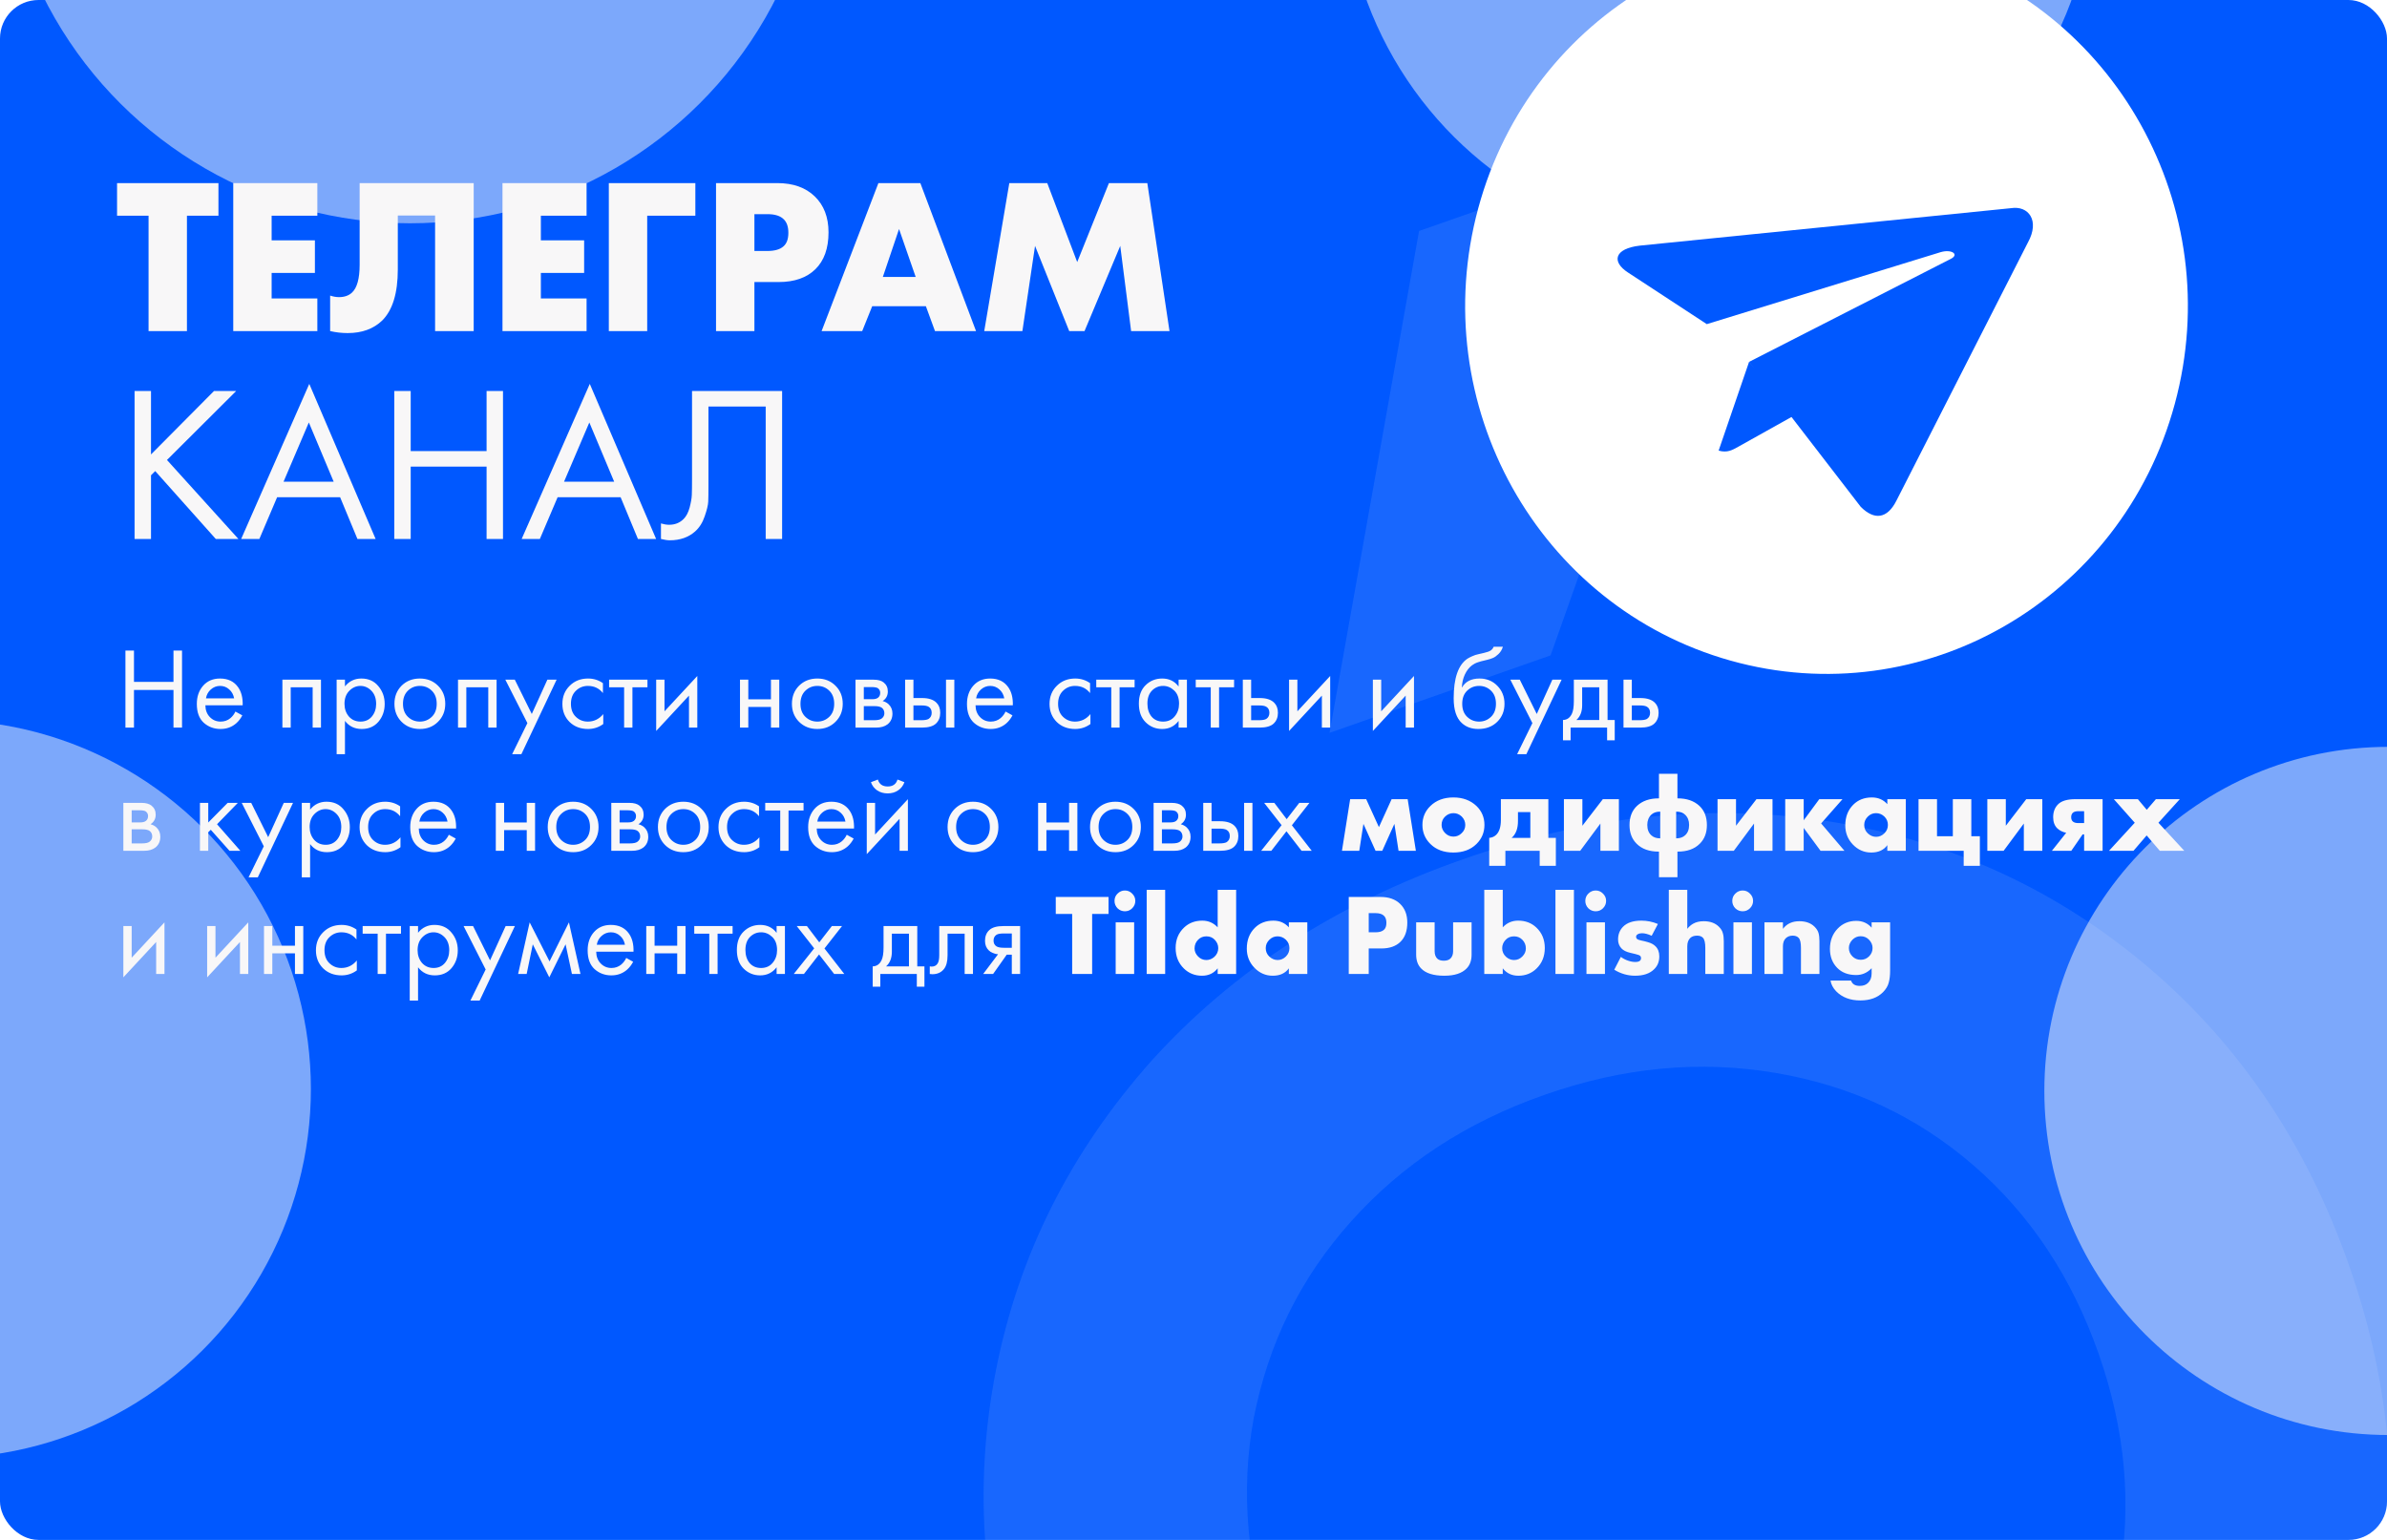
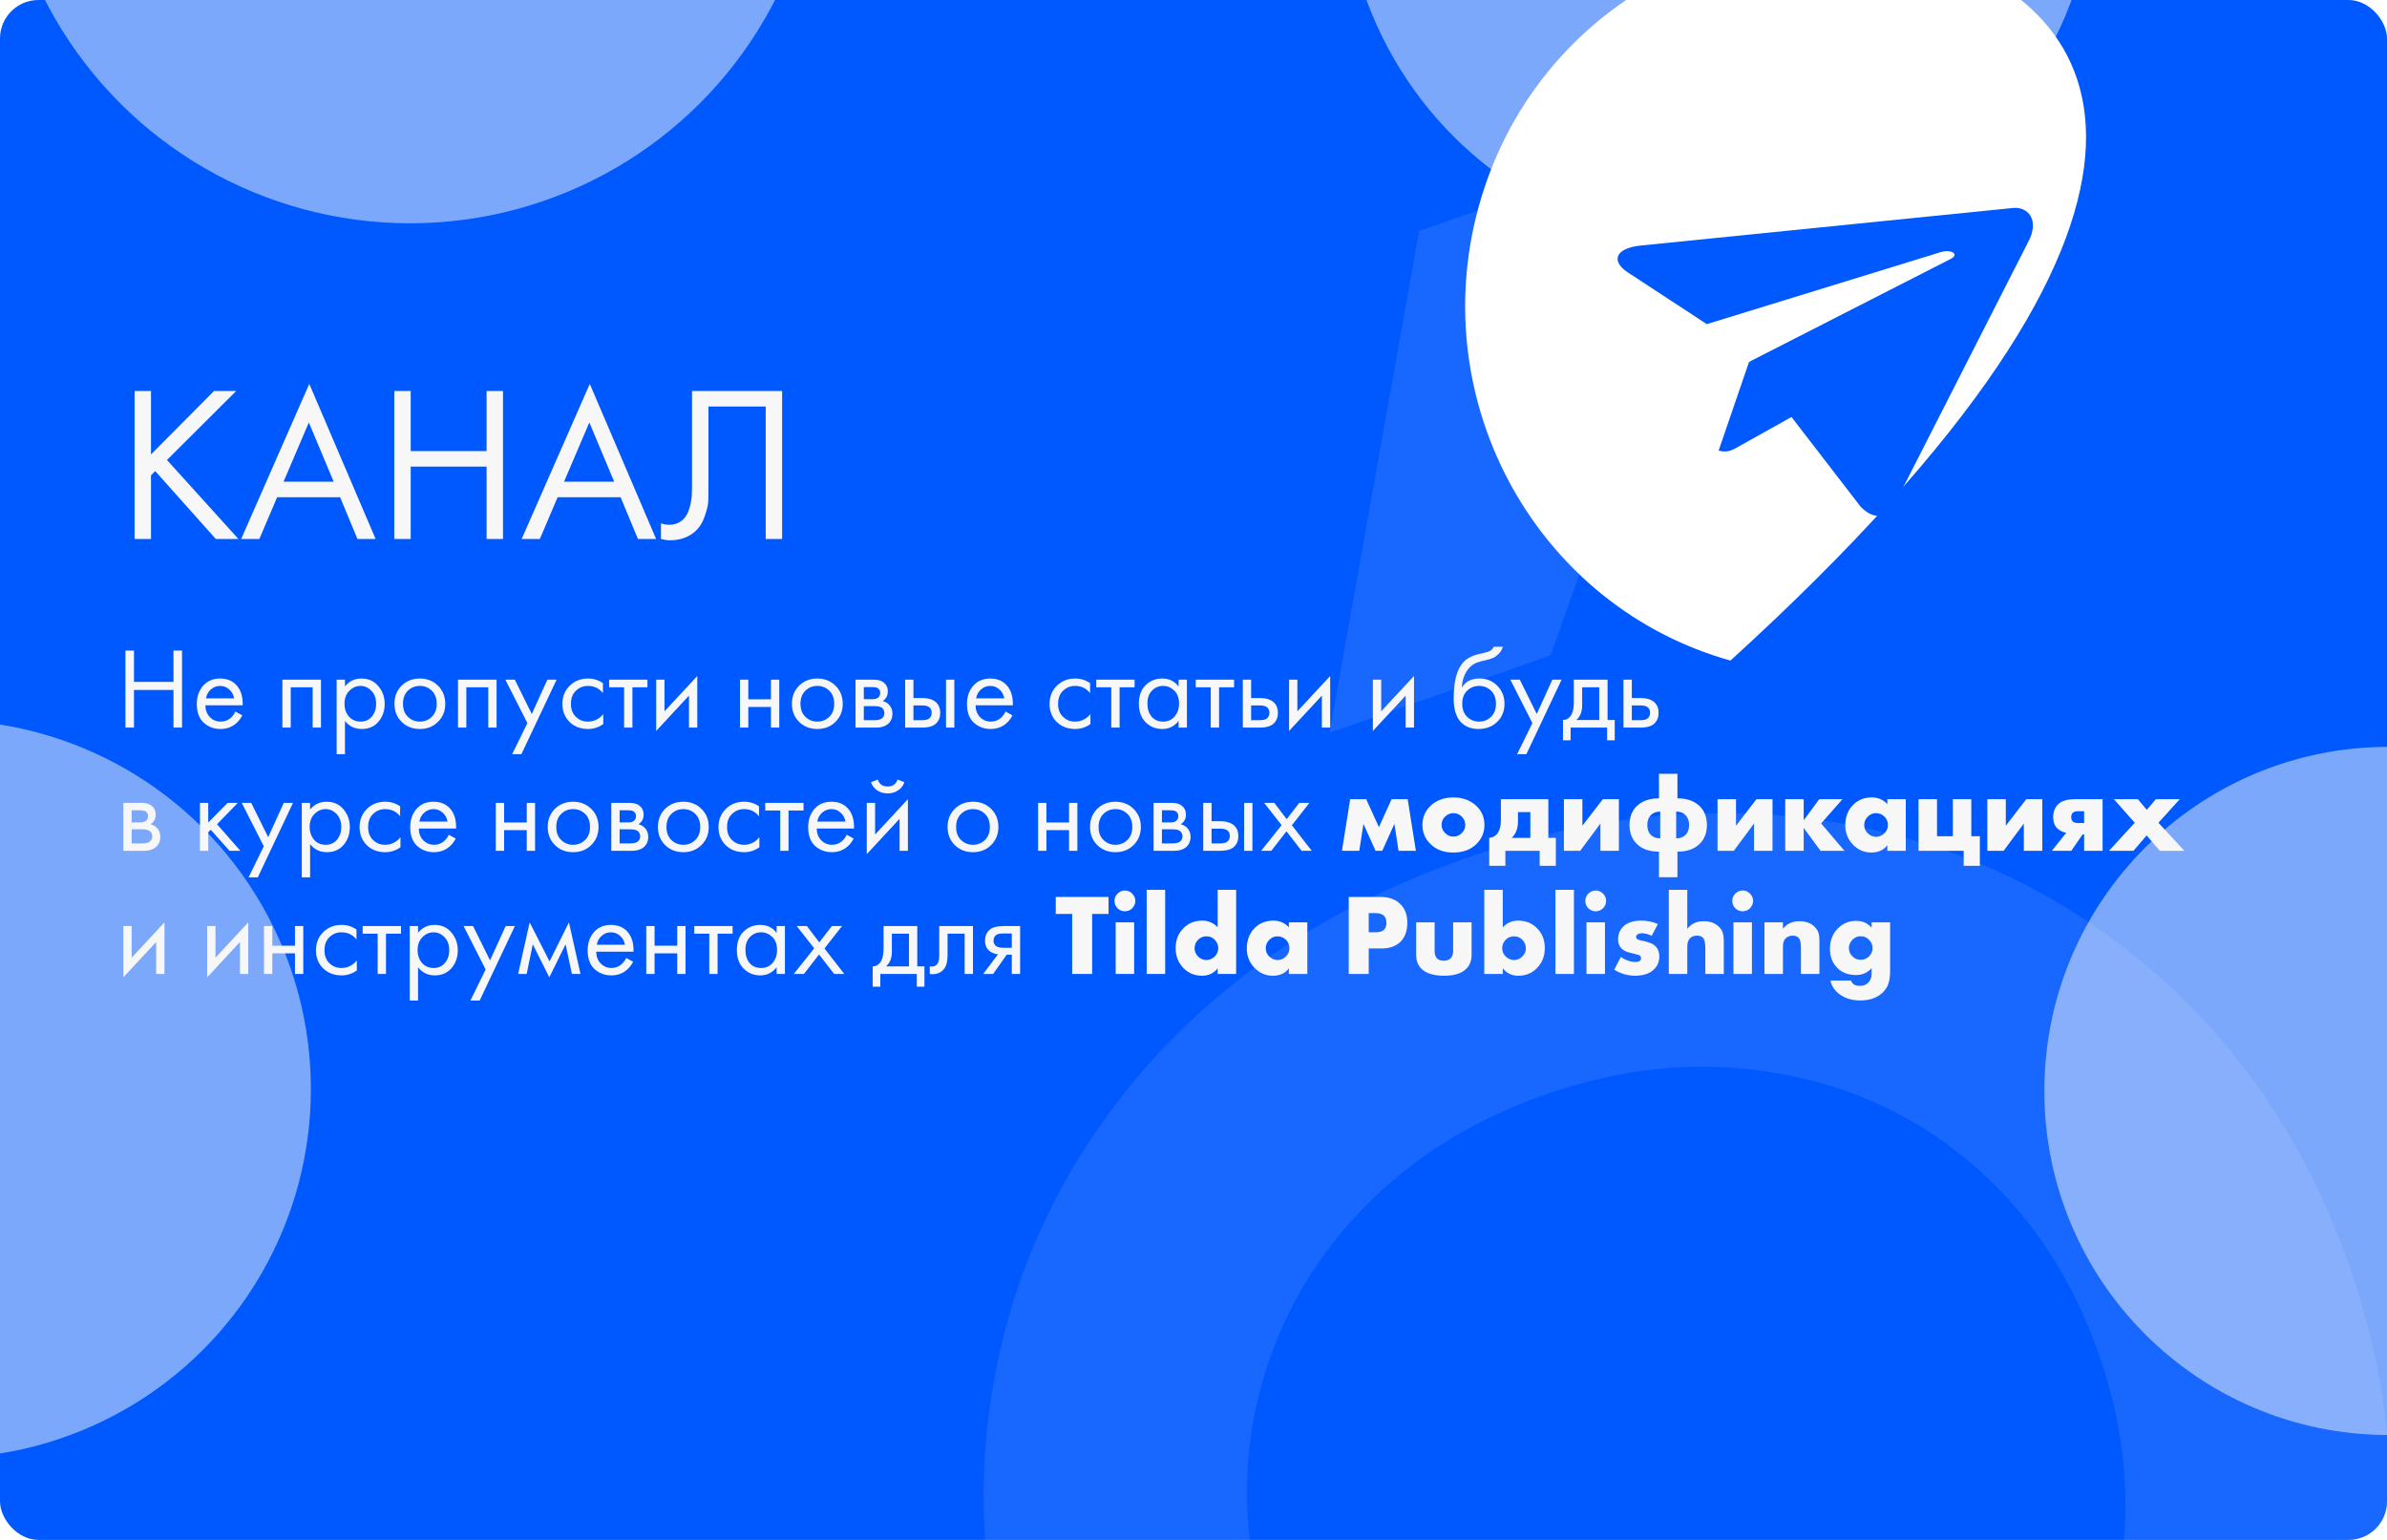
<svg xmlns="http://www.w3.org/2000/svg" width="620" height="400" viewBox="0 0 620 400" fill="none">
  <g clip-path="url(#clip0_3812_4490)">
    <rect width="620" height="400" rx="10" fill="#0058FF" />
    <g opacity="0.1">
      <path d="M400.348 564.192C369.222 559.141 341.789 546.415 318.149 526.298C294.509 506.181 277.164 480.349 266.212 449.086C255.161 417.539 252.694 386.814 258.613 356.342C264.531 325.871 278.125 299.092 299.195 275.437C320.365 252.067 347.15 234.707 380.119 223.158C412.804 211.708 444.851 208.459 475.977 213.509C507.103 218.56 534.535 231.286 558.175 251.403C581.815 271.52 599.161 297.352 610.113 328.615C621.164 360.162 623.631 390.887 617.712 421.359C611.794 451.83 598.2 478.609 577.13 502.264C555.96 525.634 529.175 542.994 496.206 554.543C463.237 566.093 431.474 569.242 400.348 564.192ZM525.074 461.15C538.373 446.28 546.498 429.394 550.301 410.193C553.821 391.092 552.096 371.594 545.127 351.699C538.158 331.805 527.338 315.492 512.668 302.763C497.997 290.033 480.827 282.009 461.157 278.689C441.486 275.369 421.704 277.193 401.24 284.362C380.777 291.53 364.18 302.45 350.881 317.319C337.583 332.188 329.458 349.074 325.654 368.275C322.135 387.377 323.859 406.875 330.829 426.769C337.798 446.664 348.618 462.976 363.288 475.706C377.958 488.435 395.128 496.46 414.799 499.78C434.469 503.1 454.252 501.275 474.715 494.107C495.179 486.938 511.776 476.019 525.074 461.15Z" fill="#F8F7F8" />
      <path d="M368.593 59.998L345.334 190.355L402.746 170.243L452.153 30.726L368.593 59.998Z" fill="#F8F7F8" />
    </g>
    <g opacity="0.5" filter="url(#filter0_f_3812_4490)">
      <ellipse cx="106.5" cy="-48.5" rx="106.5" ry="106.5" transform="rotate(90 106.5 -48.5)" fill="#F8F7F8" />
    </g>
    <g opacity="0.5" filter="url(#filter1_f_3812_4490)">
      <circle cx="-15.125" cy="282.875" r="95.875" transform="rotate(90 -15.125 282.875)" fill="#F8F7F8" />
    </g>
    <g opacity="0.5" filter="url(#filter2_f_3812_4490)">
      <ellipse cx="446.5" cy="-33.5" rx="97.5" ry="97.5" transform="rotate(90 446.5 -33.5)" fill="#F8F7F8" />
    </g>
    <g opacity="0.5" filter="url(#filter3_f_3812_4490)">
      <circle cx="620.375" cy="283.375" r="89.375" transform="rotate(90 620.375 283.375)" fill="#F8F7F8" />
    </g>
    <g filter="url(#filter4_dd_3812_4490)">
-       <path fill-rule="evenodd" clip-rule="evenodd" d="M449.46 155.59C499.42 169.624 551.096 139.77 564.881 88.91C578.666 38.05 549.34 -14.557 499.381 -28.59C449.421 -42.624 397.745 -12.77 383.96 38.09C370.175 88.95 399.5 141.557 449.46 155.59Z" fill="white" />
+       <path fill-rule="evenodd" clip-rule="evenodd" d="M449.46 155.59C578.666 38.05 549.34 -14.557 499.381 -28.59C449.421 -42.624 397.745 -12.77 383.96 38.09C370.175 88.95 399.5 141.557 449.46 155.59Z" fill="white" />
      <path fill-rule="evenodd" clip-rule="evenodd" d="M446.398 101.048C448.66 101.684 449.944 100.911 451.545 100.017L466.843 91.465L454.301 78.003" fill="#0058FF" />
      <path fill-rule="evenodd" clip-rule="evenodd" d="M454.294 78.006L483.318 115.665C486.845 119.17 490.175 118.804 492.583 114.036L526.717 47.016C529.917 41.242 526.838 37.351 522.359 38.072L425.953 47.801C419.347 48.559 418.466 51.947 422.887 54.808L443.322 68.194L504.102 49.487C506.955 48.665 508.978 50.106 506.686 51.252" fill="#0058FF" />
    </g>
-     <path d="M56.741 56.032H48.557V86H38.587V56.032H30.403V47.56H56.741V56.032ZM82.428 47.56V56.032H70.555V62.429H81.794V70.9H70.555V77.528H82.428V86H60.585V47.56H82.428ZM93.415 47.56H123.038V86H113.01V55.974H103.328V69.978C103.328 76.126 101.983 80.544 99.293 83.234C97.026 85.424 94.03 86.519 90.303 86.519C88.766 86.519 87.248 86.346 85.75 86V76.779C86.557 77.048 87.325 77.182 88.055 77.182C89.438 77.182 90.553 76.798 91.398 76.03C92.743 74.8 93.415 72.38 93.415 68.768V47.56ZM152.358 47.56V56.032H140.485V62.429H151.724V70.9H140.485V77.528H152.358V86H130.515V47.56H152.358ZM180.612 47.56V56.032H168.106V86H158.136V47.56H180.612ZM202.233 73.263H195.951V86H185.981V47.56H201.887C205.998 47.56 209.245 48.712 211.627 51.018C214.009 53.323 215.2 56.435 215.2 60.354C215.2 64.503 214.067 67.692 211.8 69.921C209.533 72.149 206.344 73.263 202.233 73.263ZM195.951 55.628V65.195H199.294C201.215 65.195 202.617 64.792 203.501 63.985C204.346 63.255 204.769 62.083 204.769 60.469C204.769 58.932 204.385 57.78 203.616 57.011C202.733 56.089 201.311 55.628 199.352 55.628H195.951ZM242.853 86L240.491 79.545H226.544L223.95 86H213.404L228.157 47.56H239.05L253.515 86H242.853ZM229.31 71.938H237.84L233.517 59.489L229.31 71.938ZM265.558 86H255.645L262.158 47.56H272.013L279.793 68.077L288.034 47.56H298.005L303.768 86H293.797L290.974 63.87L281.695 86H277.718L268.843 63.87L265.558 86Z" fill="#F8F7F8" />
    <path d="M39.221 101.56V118.042L55.588 101.56H61.352L43.37 119.483L61.928 140H56.049L40.316 122.365L39.221 123.46V140H34.956V101.56H39.221ZM92.839 140L88.344 129.165H71.977L67.366 140H62.64L80.333 99.716L97.565 140H92.839ZM73.648 125.131H86.672L80.218 109.743L73.648 125.131ZM106.675 101.56V117.178H126.385V101.56H130.649V140H126.385V121.212H106.675V140H102.41V101.56H106.675ZM165.696 140L161.2 129.165H144.833L140.223 140H135.497L153.19 99.716L170.421 140H165.696ZM146.504 125.131H159.529L153.074 109.743L146.504 125.131ZM179.748 101.56H203.147V140H198.882V105.594H184.013V126.226C184.013 128.032 183.994 129.396 183.955 130.318C183.917 131.202 183.61 132.469 183.033 134.122C182.495 135.735 181.669 137.042 180.555 138.041C178.826 139.577 176.636 140.346 173.985 140.346C173.37 140.346 172.602 140.231 171.68 140V135.966C172.448 136.196 173.159 136.312 173.812 136.312C175.311 136.312 176.559 135.812 177.558 134.813C178.25 134.122 178.769 133.142 179.114 131.874C179.46 130.568 179.652 129.473 179.691 128.589C179.729 127.705 179.748 126.341 179.748 124.497V101.56Z" fill="#F8F7F8" />
    <path d="M34.8 168.99V177.12H45.06V168.99H47.28V189H45.06V179.22H34.8V189H32.58V168.99H34.8ZM61.143 184.83L62.943 185.82C62.523 186.62 62.013 187.29 61.413 187.83C60.273 188.85 58.893 189.36 57.273 189.36C55.593 189.36 54.143 188.82 52.923 187.74C51.723 186.64 51.123 185.01 51.123 182.85C51.123 180.95 51.663 179.38 52.743 178.14C53.843 176.88 55.313 176.25 57.153 176.25C59.233 176.25 60.803 177.01 61.863 178.53C62.703 179.73 63.093 181.29 63.033 183.21H53.343C53.363 184.47 53.753 185.49 54.513 186.27C55.273 187.05 56.203 187.44 57.303 187.44C58.283 187.44 59.133 187.14 59.853 186.54C60.413 186.06 60.843 185.49 61.143 184.83ZM53.493 181.41H60.813C60.633 180.43 60.203 179.65 59.523 179.07C58.863 178.47 58.073 178.17 57.153 178.17C56.253 178.17 55.453 178.48 54.753 179.1C54.073 179.7 53.653 180.47 53.493 181.41ZM73.349 176.55H83.369V189H81.209V178.53H75.509V189H73.349V176.55ZM89.6 187.26V195.9H87.44V176.55H89.6V178.29C90.7 176.93 92.12 176.25 93.86 176.25C95.72 176.25 97.19 176.91 98.27 178.23C99.37 179.53 99.92 181.07 99.92 182.85C99.92 184.65 99.38 186.19 98.3 187.47C97.22 188.73 95.77 189.36 93.95 189.36C92.13 189.36 90.68 188.66 89.6 187.26ZM93.65 187.44C94.87 187.44 95.85 187 96.59 186.12C97.33 185.22 97.7 184.13 97.7 182.85C97.7 181.41 97.29 180.27 96.47 179.43C95.65 178.59 94.7 178.17 93.62 178.17C92.54 178.17 91.58 178.59 90.74 179.43C89.9 180.27 89.48 181.4 89.48 182.82C89.48 184.12 89.86 185.22 90.62 186.12C91.4 187 92.41 187.44 93.65 187.44ZM113.761 187.5C112.521 188.74 110.951 189.36 109.051 189.36C107.151 189.36 105.571 188.74 104.311 187.5C103.071 186.26 102.451 184.7 102.451 182.82C102.451 180.92 103.071 179.35 104.311 178.11C105.571 176.87 107.151 176.25 109.051 176.25C110.951 176.25 112.521 176.87 113.761 178.11C115.021 179.35 115.651 180.92 115.651 182.82C115.651 184.7 115.021 186.26 113.761 187.5ZM112.141 179.4C111.301 178.58 110.271 178.17 109.051 178.17C107.831 178.17 106.791 178.59 105.931 179.43C105.091 180.25 104.671 181.38 104.671 182.82C104.671 184.26 105.101 185.39 105.961 186.21C106.821 187.03 107.851 187.44 109.051 187.44C110.251 187.44 111.281 187.03 112.141 186.21C113.001 185.39 113.431 184.26 113.431 182.82C113.431 181.36 113.001 180.22 112.141 179.4ZM118.964 176.55H128.984V189H126.824V178.53H121.124V189H118.964V176.55ZM133.026 195.9L136.986 187.83L131.256 176.55H133.716L138.126 185.46L142.176 176.55H144.576L135.426 195.9H133.026ZM156.604 177.45V180.03C155.624 178.79 154.324 178.17 152.704 178.17C151.484 178.17 150.444 178.59 149.584 179.43C148.724 180.25 148.294 181.38 148.294 182.82C148.294 184.26 148.724 185.39 149.584 186.21C150.444 187.03 151.474 187.44 152.674 187.44C154.274 187.44 155.614 186.79 156.694 185.49V188.07C155.514 188.93 154.194 189.36 152.734 189.36C150.794 189.36 149.194 188.75 147.934 187.53C146.694 186.29 146.074 184.73 146.074 182.85C146.074 180.95 146.704 179.38 147.964 178.14C149.224 176.88 150.814 176.25 152.734 176.25C154.174 176.25 155.464 176.65 156.604 177.45ZM168.169 178.53H164.269V189H162.109V178.53H158.209V176.55H168.169V178.53ZM170.438 176.55H172.598V184.77L181.118 175.59V189H178.958V180.69L170.438 189.87V176.55ZM192.206 189V176.55H194.366V181.65H200.246V176.55H202.406V189H200.246V183.63H194.366V189H192.206ZM217.004 187.5C215.764 188.74 214.194 189.36 212.294 189.36C210.394 189.36 208.814 188.74 207.554 187.5C206.314 186.26 205.694 184.7 205.694 182.82C205.694 180.92 206.314 179.35 207.554 178.11C208.814 176.87 210.394 176.25 212.294 176.25C214.194 176.25 215.764 176.87 217.004 178.11C218.264 179.35 218.894 180.92 218.894 182.82C218.894 184.7 218.264 186.26 217.004 187.5ZM215.384 179.4C214.544 178.58 213.514 178.17 212.294 178.17C211.074 178.17 210.034 178.59 209.174 179.43C208.334 180.25 207.914 181.38 207.914 182.82C207.914 184.26 208.344 185.39 209.204 186.21C210.064 187.03 211.094 187.44 212.294 187.44C213.494 187.44 214.524 187.03 215.384 186.21C216.244 185.39 216.674 184.26 216.674 182.82C216.674 181.36 216.244 180.22 215.384 179.4ZM222.206 176.55H226.916C228.056 176.55 228.926 176.79 229.526 177.27C230.246 177.85 230.606 178.63 230.606 179.61C230.606 180.69 230.156 181.52 229.256 182.1C229.876 182.26 230.396 182.54 230.816 182.94C231.476 183.58 231.806 184.38 231.806 185.34C231.806 186.54 231.376 187.48 230.516 188.16C229.776 188.72 228.796 189 227.576 189H222.206V176.55ZM224.366 181.62H226.646C227.226 181.62 227.686 181.5 228.026 181.26C228.426 180.96 228.626 180.53 228.626 179.97C228.626 179.47 228.426 179.07 228.026 178.77C227.726 178.57 227.146 178.47 226.286 178.47H224.366V181.62ZM224.366 187.08H227.036C227.956 187.08 228.606 186.94 228.986 186.66C229.466 186.3 229.706 185.84 229.706 185.28C229.706 184.68 229.496 184.21 229.076 183.87C228.696 183.57 228.046 183.42 227.126 183.42H224.366V187.08ZM235.097 189V176.55H237.257V181.32H239.477C241.197 181.32 242.457 181.73 243.257 182.55C243.897 183.19 244.217 184.06 244.217 185.16C244.217 186.32 243.847 187.25 243.107 187.95C242.367 188.65 241.147 189 239.447 189H235.097ZM237.257 187.08H239.267C240.167 187.08 240.807 186.97 241.187 186.75C241.727 186.39 241.997 185.86 241.997 185.16C241.997 184.44 241.737 183.92 241.217 183.6C240.857 183.36 240.217 183.24 239.297 183.24H237.257V187.08ZM245.717 189V176.55H247.877V189H245.717ZM261.182 184.83L262.982 185.82C262.562 186.62 262.052 187.29 261.452 187.83C260.312 188.85 258.932 189.36 257.312 189.36C255.632 189.36 254.182 188.82 252.962 187.74C251.762 186.64 251.162 185.01 251.162 182.85C251.162 180.95 251.702 179.38 252.782 178.14C253.882 176.88 255.352 176.25 257.192 176.25C259.272 176.25 260.842 177.01 261.902 178.53C262.742 179.73 263.132 181.29 263.072 183.21H253.382C253.402 184.47 253.792 185.49 254.552 186.27C255.312 187.05 256.242 187.44 257.342 187.44C258.322 187.44 259.172 187.14 259.892 186.54C260.452 186.06 260.882 185.49 261.182 184.83ZM253.532 181.41H260.852C260.672 180.43 260.242 179.65 259.562 179.07C258.902 178.47 258.112 178.17 257.192 178.17C256.292 178.17 255.492 178.48 254.792 179.1C254.112 179.7 253.692 180.47 253.532 181.41ZM283.138 177.45V180.03C282.158 178.79 280.858 178.17 279.238 178.17C278.018 178.17 276.978 178.59 276.118 179.43C275.258 180.25 274.828 181.38 274.828 182.82C274.828 184.26 275.258 185.39 276.118 186.21C276.978 187.03 278.008 187.44 279.208 187.44C280.808 187.44 282.148 186.79 283.228 185.49V188.07C282.048 188.93 280.728 189.36 279.268 189.36C277.328 189.36 275.728 188.75 274.468 187.53C273.228 186.29 272.608 184.73 272.608 182.85C272.608 180.95 273.238 179.38 274.498 178.14C275.758 176.88 277.348 176.25 279.268 176.25C280.708 176.25 281.998 176.65 283.138 177.45ZM294.702 178.53H290.802V189H288.642V178.53H284.742V176.55H294.702V178.53ZM306.131 178.32V176.55H308.291V189H306.131V187.26C305.051 188.66 303.631 189.36 301.871 189.36C300.191 189.36 298.761 188.78 297.581 187.62C296.401 186.46 295.811 184.84 295.811 182.76C295.811 180.72 296.391 179.13 297.551 177.99C298.731 176.83 300.171 176.25 301.871 176.25C303.671 176.25 305.091 176.94 306.131 178.32ZM302.111 178.17C300.971 178.17 300.001 178.58 299.201 179.4C298.421 180.2 298.031 181.32 298.031 182.76C298.031 184.14 298.391 185.27 299.111 186.15C299.851 187.01 300.851 187.44 302.111 187.44C303.371 187.44 304.371 186.99 305.111 186.09C305.871 185.19 306.251 184.09 306.251 182.79C306.251 181.31 305.831 180.17 304.991 179.37C304.151 178.57 303.191 178.17 302.111 178.17ZM320.542 178.53H316.642V189H314.482V178.53H310.582V176.55H320.542V178.53ZM322.811 189V176.55H324.971V181.32H327.191C328.911 181.32 330.171 181.73 330.971 182.55C331.611 183.19 331.931 184.06 331.931 185.16C331.931 186.32 331.561 187.25 330.821 187.95C330.081 188.65 328.861 189 327.161 189H322.811ZM324.971 187.08H326.981C327.881 187.08 328.521 186.97 328.901 186.75C329.441 186.39 329.711 185.86 329.711 185.16C329.711 184.44 329.451 183.92 328.931 183.6C328.571 183.36 327.931 183.24 327.011 183.24H324.971V187.08ZM334.823 176.55H336.983V184.77L345.503 175.59V189H343.343V180.69L334.823 189.87V176.55ZM356.591 176.55H358.751V184.77L367.271 175.59V189H365.111V180.69L356.591 189.87V176.55ZM387.958 168H390.358C390.138 168.74 389.758 169.37 389.218 169.89C388.698 170.39 388.218 170.73 387.778 170.91C387.358 171.09 386.858 171.25 386.278 171.39C386.178 171.41 385.938 171.47 385.558 171.57C385.178 171.65 384.888 171.72 384.688 171.78C384.488 171.84 384.228 171.92 383.908 172.02C383.588 172.12 383.298 172.24 383.038 172.38C382.778 172.52 382.538 172.67 382.318 172.83C381.558 173.41 380.938 174.22 380.458 175.26C379.998 176.28 379.748 177.37 379.708 178.53H379.768C380.668 177.01 382.178 176.25 384.298 176.25C386.158 176.25 387.698 176.88 388.918 178.14C390.158 179.4 390.778 180.96 390.778 182.82C390.778 184.7 390.148 186.26 388.888 187.5C387.628 188.74 385.988 189.36 383.968 189.36C382.228 189.36 380.798 188.84 379.678 187.8C378.278 186.52 377.578 184.38 377.578 181.38C377.578 176.16 378.758 172.74 381.118 171.12C381.298 171 381.488 170.89 381.688 170.79C381.888 170.67 382.098 170.57 382.318 170.49C382.558 170.39 382.758 170.31 382.918 170.25C383.078 170.17 383.298 170.1 383.578 170.04C383.878 169.96 384.078 169.91 384.178 169.89C384.298 169.85 384.518 169.8 384.838 169.74C385.178 169.66 385.388 169.61 385.468 169.59C386.268 169.41 386.848 169.2 387.208 168.96C387.568 168.7 387.818 168.38 387.958 168ZM387.268 179.4C386.428 178.58 385.398 178.17 384.178 178.17C382.958 178.17 381.918 178.59 381.058 179.43C380.218 180.25 379.798 181.38 379.798 182.82C379.798 184.26 380.228 185.39 381.088 186.21C381.948 187.03 382.978 187.44 384.178 187.44C385.378 187.44 386.408 187.03 387.268 186.21C388.128 185.39 388.558 184.26 388.558 182.82C388.558 181.36 388.128 180.22 387.268 179.4ZM394.061 195.9L398.021 187.83L392.291 176.55H394.751L399.161 185.46L403.211 176.55H405.611L396.461 195.9H394.061ZM408.79 176.55H417.55V187.02H419.41V192.3H417.43V189H407.95V192.3H405.97V187.02C407.01 187 407.78 186.46 408.28 185.4C408.62 184.7 408.79 183.6 408.79 182.1V176.55ZM415.39 187.02V178.53H410.95V183.21C410.95 184.87 410.45 186.14 409.45 187.02H415.39ZM421.688 189V176.55H423.848V181.32H426.068C427.788 181.32 429.048 181.73 429.848 182.55C430.488 183.19 430.808 184.06 430.808 185.16C430.808 186.32 430.438 187.25 429.698 187.95C428.958 188.65 427.738 189 426.038 189H421.688ZM423.848 187.08H425.858C426.758 187.08 427.398 186.97 427.778 186.75C428.318 186.39 428.588 185.86 428.588 185.16C428.588 184.44 428.328 183.92 427.808 183.6C427.448 183.36 426.808 183.24 425.888 183.24H423.848V187.08ZM32.04 208.55H36.75C37.89 208.55 38.76 208.79 39.36 209.27C40.08 209.85 40.44 210.63 40.44 211.61C40.44 212.69 39.99 213.52 39.09 214.1C39.71 214.26 40.23 214.54 40.65 214.94C41.31 215.58 41.64 216.38 41.64 217.34C41.64 218.54 41.21 219.48 40.35 220.16C39.61 220.72 38.63 221 37.41 221H32.04V208.55ZM34.2 213.62H36.48C37.06 213.62 37.52 213.5 37.86 213.26C38.26 212.96 38.46 212.53 38.46 211.97C38.46 211.47 38.26 211.07 37.86 210.77C37.56 210.57 36.98 210.47 36.12 210.47H34.2V213.62ZM34.2 219.08H36.87C37.79 219.08 38.44 218.94 38.82 218.66C39.3 218.3 39.54 217.84 39.54 217.28C39.54 216.68 39.33 216.21 38.91 215.87C38.53 215.57 37.88 215.42 36.96 215.42H34.2V219.08ZM51.933 208.55H54.093V213.65L59.133 208.55H61.773L56.373 214.1L62.433 221H59.613L54.753 215.54L54.093 216.17V221H51.933V208.55ZM64.559 227.9L68.519 219.83L62.789 208.55H65.249L69.659 217.46L73.709 208.55H76.109L66.959 227.9H64.559ZM80.548 219.26V227.9H78.388V208.55H80.548V210.29C81.648 208.93 83.068 208.25 84.808 208.25C86.668 208.25 88.138 208.91 89.218 210.23C90.318 211.53 90.868 213.07 90.868 214.85C90.868 216.65 90.328 218.19 89.248 219.47C88.168 220.73 86.718 221.36 84.898 221.36C83.078 221.36 81.628 220.66 80.548 219.26ZM84.598 219.44C85.818 219.44 86.798 219 87.538 218.12C88.278 217.22 88.648 216.13 88.648 214.85C88.648 213.41 88.238 212.27 87.418 211.43C86.598 210.59 85.648 210.17 84.568 210.17C83.488 210.17 82.528 210.59 81.688 211.43C80.848 212.27 80.428 213.4 80.428 214.82C80.428 216.12 80.808 217.22 81.568 218.12C82.348 219 83.358 219.44 84.598 219.44ZM103.929 209.45V212.03C102.949 210.79 101.649 210.17 100.029 210.17C98.809 210.17 97.769 210.59 96.909 211.43C96.049 212.25 95.619 213.38 95.619 214.82C95.619 216.26 96.049 217.39 96.909 218.21C97.769 219.03 98.799 219.44 99.999 219.44C101.599 219.44 102.939 218.79 104.019 217.49V220.07C102.839 220.93 101.519 221.36 100.059 221.36C98.119 221.36 96.519 220.75 95.259 219.53C94.019 218.29 93.399 216.73 93.399 214.85C93.399 212.95 94.029 211.38 95.289 210.14C96.549 208.88 98.139 208.25 100.059 208.25C101.499 208.25 102.789 208.65 103.929 209.45ZM116.573 216.83L118.373 217.82C117.953 218.62 117.443 219.29 116.843 219.83C115.703 220.85 114.323 221.36 112.703 221.36C111.023 221.36 109.573 220.82 108.353 219.74C107.153 218.64 106.553 217.01 106.553 214.85C106.553 212.95 107.093 211.38 108.173 210.14C109.273 208.88 110.743 208.25 112.583 208.25C114.663 208.25 116.233 209.01 117.293 210.53C118.133 211.73 118.523 213.29 118.463 215.21H108.773C108.793 216.47 109.183 217.49 109.943 218.27C110.703 219.05 111.633 219.44 112.733 219.44C113.713 219.44 114.563 219.14 115.283 218.54C115.843 218.06 116.273 217.49 116.573 216.83ZM108.923 213.41H116.243C116.063 212.43 115.633 211.65 114.953 211.07C114.293 210.47 113.503 210.17 112.583 210.17C111.683 210.17 110.883 210.48 110.183 211.1C109.503 211.7 109.083 212.47 108.923 213.41ZM128.778 221V208.55H130.938V213.65H136.818V208.55H138.978V221H136.818V215.63H130.938V221H128.778ZM153.576 219.5C152.336 220.74 150.766 221.36 148.866 221.36C146.966 221.36 145.386 220.74 144.126 219.5C142.886 218.26 142.266 216.7 142.266 214.82C142.266 212.92 142.886 211.35 144.126 210.11C145.386 208.87 146.966 208.25 148.866 208.25C150.766 208.25 152.336 208.87 153.576 210.11C154.836 211.35 155.466 212.92 155.466 214.82C155.466 216.7 154.836 218.26 153.576 219.5ZM151.956 211.4C151.116 210.58 150.086 210.17 148.866 210.17C147.646 210.17 146.606 210.59 145.746 211.43C144.906 212.25 144.486 213.38 144.486 214.82C144.486 216.26 144.916 217.39 145.776 218.21C146.636 219.03 147.666 219.44 148.866 219.44C150.066 219.44 151.096 219.03 151.956 218.21C152.816 217.39 153.246 216.26 153.246 214.82C153.246 213.36 152.816 212.22 151.956 211.4ZM158.778 208.55H163.488C164.628 208.55 165.498 208.79 166.098 209.27C166.818 209.85 167.178 210.63 167.178 211.61C167.178 212.69 166.728 213.52 165.828 214.1C166.448 214.26 166.968 214.54 167.388 214.94C168.048 215.58 168.378 216.38 168.378 217.34C168.378 218.54 167.948 219.48 167.088 220.16C166.348 220.72 165.368 221 164.148 221H158.778V208.55ZM160.938 213.62H163.218C163.798 213.62 164.258 213.5 164.598 213.26C164.998 212.96 165.198 212.53 165.198 211.97C165.198 211.47 164.998 211.07 164.598 210.77C164.298 210.57 163.718 210.47 162.858 210.47H160.938V213.62ZM160.938 219.08H163.608C164.528 219.08 165.178 218.94 165.558 218.66C166.038 218.3 166.278 217.84 166.278 217.28C166.278 216.68 166.068 216.21 165.648 215.87C165.268 215.57 164.618 215.42 163.698 215.42H160.938V219.08ZM182.199 219.5C180.959 220.74 179.389 221.36 177.489 221.36C175.589 221.36 174.009 220.74 172.749 219.5C171.509 218.26 170.889 216.7 170.889 214.82C170.889 212.92 171.509 211.35 172.749 210.11C174.009 208.87 175.589 208.25 177.489 208.25C179.389 208.25 180.959 208.87 182.199 210.11C183.459 211.35 184.089 212.92 184.089 214.82C184.089 216.7 183.459 218.26 182.199 219.5ZM180.579 211.4C179.739 210.58 178.709 210.17 177.489 210.17C176.269 210.17 175.229 210.59 174.369 211.43C173.529 212.25 173.109 213.38 173.109 214.82C173.109 216.26 173.539 217.39 174.399 218.21C175.259 219.03 176.289 219.44 177.489 219.44C178.689 219.44 179.719 219.03 180.579 218.21C181.439 217.39 181.869 216.26 181.869 214.82C181.869 213.36 181.439 212.22 180.579 211.4ZM197.151 209.45V212.03C196.171 210.79 194.871 210.17 193.251 210.17C192.031 210.17 190.991 210.59 190.131 211.43C189.271 212.25 188.841 213.38 188.841 214.82C188.841 216.26 189.271 217.39 190.131 218.21C190.991 219.03 192.021 219.44 193.221 219.44C194.821 219.44 196.161 218.79 197.241 217.49V220.07C196.061 220.93 194.741 221.36 193.281 221.36C191.341 221.36 189.741 220.75 188.481 219.53C187.241 218.29 186.621 216.73 186.621 214.85C186.621 212.95 187.251 211.38 188.511 210.14C189.771 208.88 191.361 208.25 193.281 208.25C194.721 208.25 196.011 208.65 197.151 209.45ZM208.716 210.53H204.816V221H202.656V210.53H198.756V208.55H208.716V210.53ZM219.932 216.83L221.732 217.82C221.312 218.62 220.802 219.29 220.202 219.83C219.062 220.85 217.682 221.36 216.062 221.36C214.382 221.36 212.932 220.82 211.712 219.74C210.512 218.64 209.912 217.01 209.912 214.85C209.912 212.95 210.452 211.38 211.532 210.14C212.632 208.88 214.102 208.25 215.942 208.25C218.022 208.25 219.592 209.01 220.652 210.53C221.492 211.73 221.882 213.29 221.822 215.21H212.132C212.152 216.47 212.542 217.49 213.302 218.27C214.062 219.05 214.992 219.44 216.092 219.44C217.072 219.44 217.922 219.14 218.642 218.54C219.202 218.06 219.632 217.49 219.932 216.83ZM212.282 213.41H219.602C219.422 212.43 218.992 211.65 218.312 211.07C217.652 210.47 216.862 210.17 215.942 210.17C215.042 210.17 214.242 210.48 213.542 211.1C212.862 211.7 212.442 212.47 212.282 213.41ZM225.136 208.55H227.296V216.77L235.816 207.59V221H233.656V212.69L225.136 221.87V208.55ZM226.216 203.18L228.016 202.49C228.376 203.69 229.226 204.29 230.566 204.29C231.906 204.29 232.756 203.69 233.116 202.49L234.916 203.18C234.596 204.08 234.046 204.79 233.266 205.31C232.506 205.83 231.606 206.09 230.566 206.09C229.526 206.09 228.616 205.83 227.836 205.31C227.076 204.79 226.536 204.08 226.216 203.18ZM257.433 219.5C256.193 220.74 254.623 221.36 252.723 221.36C250.823 221.36 249.243 220.74 247.983 219.5C246.743 218.26 246.123 216.7 246.123 214.82C246.123 212.92 246.743 211.35 247.983 210.11C249.243 208.87 250.823 208.25 252.723 208.25C254.623 208.25 256.193 208.87 257.433 210.11C258.693 211.35 259.323 212.92 259.323 214.82C259.323 216.7 258.693 218.26 257.433 219.5ZM255.813 211.4C254.973 210.58 253.943 210.17 252.723 210.17C251.503 210.17 250.463 210.59 249.603 211.43C248.763 212.25 248.343 213.38 248.343 214.82C248.343 216.26 248.773 217.39 249.633 218.21C250.493 219.03 251.523 219.44 252.723 219.44C253.923 219.44 254.953 219.03 255.813 218.21C256.673 217.39 257.103 216.26 257.103 214.82C257.103 213.36 256.673 212.22 255.813 211.4ZM269.638 221V208.55H271.798V213.65H277.678V208.55H279.838V221H277.678V215.63H271.798V221H269.638ZM294.435 219.5C293.195 220.74 291.625 221.36 289.725 221.36C287.825 221.36 286.245 220.74 284.985 219.5C283.745 218.26 283.125 216.7 283.125 214.82C283.125 212.92 283.745 211.35 284.985 210.11C286.245 208.87 287.825 208.25 289.725 208.25C291.625 208.25 293.195 208.87 294.435 210.11C295.695 211.35 296.325 212.92 296.325 214.82C296.325 216.7 295.695 218.26 294.435 219.5ZM292.815 211.4C291.975 210.58 290.945 210.17 289.725 210.17C288.505 210.17 287.465 210.59 286.605 211.43C285.765 212.25 285.345 213.38 285.345 214.82C285.345 216.26 285.775 217.39 286.635 218.21C287.495 219.03 288.525 219.44 289.725 219.44C290.925 219.44 291.955 219.03 292.815 218.21C293.675 217.39 294.105 216.26 294.105 214.82C294.105 213.36 293.675 212.22 292.815 211.4ZM299.638 208.55H304.348C305.488 208.55 306.358 208.79 306.958 209.27C307.678 209.85 308.038 210.63 308.038 211.61C308.038 212.69 307.588 213.52 306.688 214.1C307.308 214.26 307.828 214.54 308.248 214.94C308.908 215.58 309.238 216.38 309.238 217.34C309.238 218.54 308.808 219.48 307.948 220.16C307.208 220.72 306.228 221 305.008 221H299.638V208.55ZM301.798 213.62H304.078C304.658 213.62 305.118 213.5 305.458 213.26C305.858 212.96 306.058 212.53 306.058 211.97C306.058 211.47 305.858 211.07 305.458 210.77C305.158 210.57 304.578 210.47 303.718 210.47H301.798V213.62ZM301.798 219.08H304.468C305.388 219.08 306.038 218.94 306.418 218.66C306.898 218.3 307.138 217.84 307.138 217.28C307.138 216.68 306.928 216.21 306.508 215.87C306.128 215.57 305.478 215.42 304.558 215.42H301.798V219.08ZM312.528 221V208.55H314.688V213.32H316.908C318.628 213.32 319.888 213.73 320.688 214.55C321.328 215.19 321.648 216.06 321.648 217.16C321.648 218.32 321.278 219.25 320.538 219.95C319.798 220.65 318.578 221 316.878 221H312.528ZM314.688 219.08H316.698C317.598 219.08 318.238 218.97 318.618 218.75C319.158 218.39 319.428 217.86 319.428 217.16C319.428 216.44 319.168 215.92 318.648 215.6C318.288 215.36 317.648 215.24 316.728 215.24H314.688V219.08ZM323.148 221V208.55H325.308V221H323.148ZM327.574 221L332.884 214.34L328.354 208.55H330.994L334.204 212.78L337.474 208.55H340.114L335.554 214.37L340.714 221H338.074L334.144 215.93L330.214 221H327.574ZM348.559 221L350.689 207.59H354.859L358.159 214.85L361.459 207.59H365.629L367.759 221H363.259L362.179 214.01L359.029 221H357.289L354.139 214.01L353.059 221H348.559ZM377.53 211.22C376.71 211.22 375.99 211.51 375.37 212.09C374.75 212.67 374.44 213.4 374.44 214.28C374.44 215.08 374.75 215.79 375.37 216.41C375.97 217.01 376.69 217.31 377.53 217.31C378.35 217.31 379.06 217.01 379.66 216.41C380.28 215.83 380.59 215.12 380.59 214.28C380.59 213.44 380.28 212.71 379.66 212.09C379.04 211.51 378.33 211.22 377.53 211.22ZM383.5 209.36C384.88 210.7 385.57 212.34 385.57 214.28C385.57 216.22 384.88 217.87 383.5 219.23C382 220.71 380 221.45 377.5 221.45C375.02 221.45 373.03 220.71 371.53 219.23C370.15 217.87 369.46 216.22 369.46 214.28C369.46 212.34 370.15 210.7 371.53 209.36C373.05 207.88 375.04 207.14 377.5 207.14C379.94 207.14 381.94 207.88 383.5 209.36ZM389.839 207.59H402.169V217.64H404.119V224.9H399.919V221H391.009V224.9H386.809V217.64C387.549 217.58 388.159 217.31 388.639 216.83C389.439 216.05 389.839 214.77 389.839 212.99V207.59ZM397.489 217.64V210.95H394.279V213.23C394.279 214.23 394.149 215.08 393.889 215.78C393.589 216.58 393.169 217.2 392.629 217.64H397.489ZM406.211 207.59H411.011V214.49L416.321 207.59H420.491V221H415.691V213.92L410.441 221H406.211V207.59ZM435.699 227.87H430.899V221.21H430.809C428.369 221.21 426.469 220.53 425.109 219.17C423.869 217.95 423.249 216.33 423.249 214.31C423.249 212.19 423.909 210.52 425.229 209.3C426.629 208.02 428.489 207.38 430.809 207.38H430.899V200.99H435.699V207.38H435.789C438.109 207.38 439.969 208.02 441.369 209.3C442.689 210.52 443.349 212.19 443.349 214.31C443.349 216.33 442.729 217.95 441.489 219.17C440.129 220.53 438.229 221.21 435.789 221.21H435.699V227.87ZM435.369 210.83V217.76H435.429C436.369 217.76 437.119 217.5 437.679 216.98C438.379 216.36 438.729 215.46 438.729 214.28C438.729 213.18 438.389 212.3 437.709 211.64C437.149 211.1 436.399 210.83 435.459 210.83H435.369ZM431.229 210.83H431.139C430.199 210.83 429.449 211.1 428.889 211.64C428.209 212.3 427.869 213.18 427.869 214.28C427.869 215.46 428.219 216.36 428.919 216.98C429.479 217.5 430.229 217.76 431.169 217.76H431.229V210.83ZM446.113 207.59H450.913V214.49L456.223 207.59H460.393V221H455.593V213.92L450.343 221H446.113V207.59ZM463.691 221V207.59H468.491V213.08L472.541 207.59H478.571L473.021 213.89L479.081 221H472.871L468.491 215.06V221H463.691ZM490.214 208.88V207.59H495.014V221H490.214V219.53C489.294 220.81 487.904 221.45 486.044 221.45C484.164 221.45 482.554 220.74 481.214 219.32C479.934 217.96 479.294 216.32 479.294 214.4C479.294 212.2 479.984 210.41 481.364 209.03C482.624 207.77 484.234 207.14 486.194 207.14C487.834 207.14 489.174 207.72 490.214 208.88ZM487.274 211.22C486.474 211.22 485.774 211.51 485.174 212.09C484.534 212.71 484.214 213.44 484.214 214.28C484.214 215.16 484.524 215.89 485.144 216.47C485.784 217.07 486.504 217.37 487.304 217.37C488.124 217.37 488.844 217.06 489.464 216.44C490.064 215.84 490.364 215.12 490.364 214.28C490.364 213.42 490.054 212.69 489.434 212.09C488.814 211.51 488.094 211.22 487.274 211.22ZM498.32 221V207.59H503.12V217.22H507.23V207.59H512.03V217.22H514.25V224.9H510.05V221H498.32ZM516.191 207.59H520.991V214.49L526.301 207.59H530.471V221H525.671V213.92L520.421 221H516.191V207.59ZM532.959 221L536.679 216.32C535.759 216.14 534.979 215.75 534.339 215.15C533.639 214.45 533.289 213.49 533.289 212.27C533.289 210.93 533.689 209.84 534.489 209C535.369 208.06 536.889 207.59 539.049 207.59H546.129V221H541.329V216.74H540.939L537.999 221H532.959ZM541.329 213.8V210.71H539.889C539.189 210.71 538.689 210.85 538.389 211.13C538.109 211.41 537.969 211.79 537.969 212.27C537.969 212.77 538.119 213.15 538.419 213.41C538.739 213.67 539.209 213.8 539.829 213.8H541.329ZM547.793 221L554.483 213.71L549.053 207.59H555.293L557.603 210.35L559.973 207.59H566.183L560.633 213.71L567.353 221H560.993L557.573 217.01L554.153 221H547.793ZM32.04 240.55H34.2V248.77L42.72 239.59V253H40.56V244.69L32.04 253.87V240.55ZM53.808 240.55H55.968V248.77L64.488 239.59V253H62.328V244.69L53.808 253.87V240.55ZM68.573 253V240.55H70.733V245.65H76.613V240.55H78.773V253H76.613V247.63H70.733V253H68.573ZM92.591 241.45V244.03C91.611 242.79 90.311 242.17 88.691 242.17C87.471 242.17 86.431 242.59 85.571 243.43C84.711 244.25 84.281 245.38 84.281 246.82C84.281 248.26 84.711 249.39 85.571 250.21C86.431 251.03 87.461 251.44 88.661 251.44C90.261 251.44 91.601 250.79 92.681 249.49V252.07C91.501 252.93 90.181 253.36 88.721 253.36C86.781 253.36 85.181 252.75 83.921 251.53C82.681 250.29 82.061 248.73 82.061 246.85C82.061 244.95 82.691 243.38 83.951 242.14C85.211 240.88 86.801 240.25 88.721 240.25C90.161 240.25 91.451 240.65 92.591 241.45ZM104.155 242.53H100.255V253H98.095V242.53H94.195V240.55H104.155V242.53ZM108.585 251.26V259.9H106.425V240.55H108.585V242.29C109.685 240.93 111.105 240.25 112.845 240.25C114.705 240.25 116.175 240.91 117.255 242.23C118.355 243.53 118.905 245.07 118.905 246.85C118.905 248.65 118.365 250.19 117.285 251.47C116.205 252.73 114.755 253.36 112.935 253.36C111.115 253.36 109.665 252.66 108.585 251.26ZM112.635 251.44C113.855 251.44 114.835 251 115.575 250.12C116.315 249.22 116.685 248.13 116.685 246.85C116.685 245.41 116.275 244.27 115.455 243.43C114.635 242.59 113.685 242.17 112.605 242.17C111.525 242.17 110.565 242.59 109.725 243.43C108.885 244.27 108.465 245.4 108.465 246.82C108.465 248.12 108.845 249.22 109.605 250.12C110.385 251 111.395 251.44 112.635 251.44ZM122.186 259.9L126.146 251.83L120.416 240.55H122.876L127.286 249.46L131.336 240.55H133.736L124.586 259.9H122.186ZM134.575 253L137.575 239.59L142.735 249.73L147.775 239.59L150.775 253H148.555L146.905 245.29L142.675 253.87L138.385 245.29L136.795 253H134.575ZM162.657 248.83L164.457 249.82C164.037 250.62 163.527 251.29 162.927 251.83C161.787 252.85 160.407 253.36 158.787 253.36C157.107 253.36 155.657 252.82 154.437 251.74C153.237 250.64 152.637 249.01 152.637 246.85C152.637 244.95 153.177 243.38 154.257 242.14C155.357 240.88 156.827 240.25 158.667 240.25C160.747 240.25 162.317 241.01 163.377 242.53C164.217 243.73 164.607 245.29 164.547 247.21H154.857C154.877 248.47 155.267 249.49 156.027 250.27C156.787 251.05 157.717 251.44 158.817 251.44C159.797 251.44 160.647 251.14 161.367 250.54C161.927 250.06 162.357 249.49 162.657 248.83ZM155.007 245.41H162.327C162.147 244.43 161.717 243.65 161.037 243.07C160.377 242.47 159.587 242.17 158.667 242.17C157.767 242.17 156.967 242.48 156.267 243.1C155.587 243.7 155.167 244.47 155.007 245.41ZM167.86 253V240.55H170.02V245.65H175.9V240.55H178.06V253H175.9V247.63H170.02V253H167.86ZM190.288 242.53H186.388V253H184.228V242.53H180.328V240.55H190.288V242.53ZM201.717 242.32V240.55H203.877V253H201.717V251.26C200.637 252.66 199.217 253.36 197.457 253.36C195.777 253.36 194.347 252.78 193.167 251.62C191.987 250.46 191.397 248.84 191.397 246.76C191.397 244.72 191.977 243.13 193.137 241.99C194.317 240.83 195.757 240.25 197.457 240.25C199.257 240.25 200.677 240.94 201.717 242.32ZM197.697 242.17C196.557 242.17 195.587 242.58 194.787 243.4C194.007 244.2 193.617 245.32 193.617 246.76C193.617 248.14 193.977 249.27 194.697 250.15C195.437 251.01 196.437 251.44 197.697 251.44C198.957 251.44 199.957 250.99 200.697 250.09C201.457 249.19 201.837 248.09 201.837 246.79C201.837 245.31 201.417 244.17 200.577 243.37C199.737 242.57 198.777 242.17 197.697 242.17ZM206.168 253L211.478 246.34L206.948 240.55H209.588L212.798 244.78L216.068 240.55H218.708L214.148 246.37L219.308 253H216.668L212.738 247.93L208.808 253H206.168ZM229.493 240.55H238.253V251.02H240.113V256.3H238.133V253H228.653V256.3H226.673V251.02C227.713 251 228.483 250.46 228.983 249.4C229.323 248.7 229.493 247.6 229.493 246.1V240.55ZM236.093 251.02V242.53H231.653V247.21C231.653 248.87 231.153 250.14 230.153 251.02H236.093ZM252.72 240.55V253H250.56V242.53H246.12V248.14C246.12 249.76 245.8 250.96 245.16 251.74C244.44 252.62 243.44 253.06 242.16 253.06C242 253.06 241.78 253.04 241.5 253V251.02C241.7 251.06 241.86 251.08 241.98 251.08C242.68 251.08 243.2 250.81 243.54 250.27C243.82 249.83 243.96 249.12 243.96 248.14V240.55H252.72ZM255.366 253L259.236 247.87C259.116 247.87 258.946 247.85 258.726 247.81C258.526 247.77 258.226 247.67 257.826 247.51C257.426 247.35 257.096 247.14 256.836 246.88C256.176 246.26 255.846 245.43 255.846 244.39C255.846 243.21 256.216 242.28 256.956 241.6C257.696 240.9 258.916 240.55 260.616 240.55H264.966V253H262.806V247.99H261.486L257.946 253H255.366ZM262.806 246.19V242.47H260.796C259.856 242.47 259.206 242.58 258.846 242.8C258.326 243.14 258.066 243.65 258.066 244.33C258.066 245.01 258.326 245.51 258.846 245.83C259.226 246.07 259.866 246.19 260.766 246.19H262.806ZM287.934 237.4H283.674V253H278.484V237.4H274.224V232.99H287.934V237.4ZM289.785 239.59H294.585V253H289.785V239.59ZM290.265 235.93C289.745 235.39 289.485 234.75 289.485 234.01C289.485 233.27 289.745 232.64 290.265 232.12C290.805 231.58 291.445 231.31 292.185 231.31C292.925 231.31 293.555 231.58 294.075 232.12C294.615 232.64 294.885 233.27 294.885 234.01C294.885 234.75 294.615 235.39 294.075 235.93C293.555 236.45 292.925 236.71 292.185 236.71C291.445 236.71 290.805 236.45 290.265 235.93ZM297.841 231.13H302.641V253H297.841V231.13ZM321.078 231.13V253H316.278V251.53C315.278 252.81 313.928 253.45 312.228 253.45C310.368 253.45 308.798 252.83 307.518 251.59C306.078 250.19 305.358 248.41 305.358 246.25C305.358 244.09 306.088 242.32 307.548 240.94C308.808 239.74 310.388 239.14 312.288 239.14C313.868 239.14 315.198 239.72 316.278 240.88V231.13H321.078ZM313.338 249.37C314.098 249.37 314.788 249.1 315.408 248.56C316.088 247.94 316.428 247.18 316.428 246.28C316.428 245.48 316.128 244.76 315.528 244.12C314.968 243.52 314.238 243.22 313.338 243.22C312.498 243.22 311.788 243.51 311.208 244.09C310.588 244.71 310.278 245.47 310.278 246.37C310.278 247.15 310.588 247.85 311.208 248.47C311.808 249.07 312.518 249.37 313.338 249.37ZM334.764 240.88V239.59H339.564V253H334.764V251.53C333.844 252.81 332.454 253.45 330.594 253.45C328.714 253.45 327.104 252.74 325.764 251.32C324.484 249.96 323.844 248.32 323.844 246.4C323.844 244.2 324.534 242.41 325.914 241.03C327.174 239.77 328.784 239.14 330.744 239.14C332.384 239.14 333.724 239.72 334.764 240.88ZM331.824 243.22C331.024 243.22 330.324 243.51 329.724 244.09C329.084 244.71 328.764 245.44 328.764 246.28C328.764 247.16 329.074 247.89 329.694 248.47C330.334 249.07 331.054 249.37 331.854 249.37C332.674 249.37 333.394 249.06 334.014 248.44C334.614 247.84 334.914 247.12 334.914 246.28C334.914 245.42 334.604 244.69 333.984 244.09C333.364 243.51 332.644 243.22 331.824 243.22ZM358.783 246.37H355.513V253H350.323V232.99H358.603C360.743 232.99 362.433 233.59 363.673 234.79C364.913 235.99 365.533 237.61 365.533 239.65C365.533 241.81 364.943 243.47 363.763 244.63C362.583 245.79 360.923 246.37 358.783 246.37ZM355.513 237.19V242.17H357.253C358.253 242.17 358.983 241.96 359.443 241.54C359.883 241.16 360.103 240.55 360.103 239.71C360.103 238.91 359.903 238.31 359.503 237.91C359.043 237.43 358.303 237.19 357.283 237.19H355.513ZM367.832 239.59H372.632V247.09C372.632 247.95 372.872 248.6 373.352 249.04C373.732 249.38 374.292 249.55 375.032 249.55C375.772 249.55 376.342 249.36 376.742 248.98C377.202 248.52 377.432 247.89 377.432 247.09V239.59H382.232V247.96C382.232 249.48 381.802 250.68 380.942 251.56C379.722 252.82 377.792 253.45 375.152 253.45C372.312 253.45 370.292 252.81 369.092 251.53C368.252 250.65 367.832 249.46 367.832 247.96V239.59ZM385.527 231.13H390.327V240.88C391.407 239.72 392.737 239.14 394.317 239.14C396.217 239.14 397.797 239.74 399.057 240.94C400.517 242.32 401.247 244.09 401.247 246.25C401.247 248.41 400.527 250.19 399.087 251.59C397.807 252.83 396.237 253.45 394.377 253.45C392.677 253.45 391.327 252.81 390.327 251.53V253H385.527V231.13ZM393.267 249.37C394.087 249.37 394.797 249.07 395.397 248.47C396.017 247.85 396.327 247.15 396.327 246.37C396.327 245.47 396.017 244.71 395.397 244.09C394.817 243.51 394.107 243.22 393.267 243.22C392.367 243.22 391.637 243.52 391.077 244.12C390.477 244.76 390.177 245.48 390.177 246.28C390.177 247.18 390.517 247.94 391.197 248.56C391.817 249.1 392.507 249.37 393.267 249.37ZM404.013 231.13H408.813V253H404.013V231.13ZM412.07 239.59H416.87V253H412.07V239.59ZM412.55 235.93C412.03 235.39 411.77 234.75 411.77 234.01C411.77 233.27 412.03 232.64 412.55 232.12C413.09 231.58 413.73 231.31 414.47 231.31C415.21 231.31 415.84 231.58 416.36 232.12C416.9 232.64 417.17 233.27 417.17 234.01C417.17 234.75 416.9 235.39 416.36 235.93C415.84 236.45 415.21 236.71 414.47 236.71C413.73 236.71 413.09 236.45 412.55 235.93ZM419.287 251.89L420.997 248.56C421.597 249 422.237 249.33 422.917 249.55C423.537 249.77 424.157 249.88 424.777 249.88C425.337 249.88 425.747 249.76 426.007 249.52C426.167 249.36 426.247 249.15 426.247 248.89C426.247 248.63 426.167 248.43 426.007 248.29C425.847 248.13 425.427 247.97 424.747 247.81L423.487 247.51C422.427 247.27 421.647 246.88 421.147 246.34C420.567 245.72 420.277 244.95 420.277 244.03C420.277 242.73 420.697 241.64 421.537 240.76C422.577 239.68 424.177 239.14 426.337 239.14C427.817 239.14 429.247 239.43 430.627 240.01L429.007 243.07C428.047 242.63 427.207 242.41 426.487 242.41C426.047 242.41 425.677 242.5 425.377 242.68C425.097 242.84 424.957 243.06 424.957 243.34C424.957 243.68 425.147 243.93 425.527 244.09C425.687 244.15 425.937 244.22 426.277 244.3C426.617 244.36 426.897 244.42 427.117 244.48L427.987 244.72C428.847 244.96 429.507 245.31 429.967 245.77C430.647 246.41 430.987 247.3 430.987 248.44C430.987 249.8 430.537 250.91 429.637 251.77C428.517 252.89 426.867 253.45 424.687 253.45C422.787 253.45 420.987 252.93 419.287 251.89ZM433.457 253V231.13H438.257V241.27C438.697 240.71 439.197 240.27 439.757 239.95C440.517 239.51 441.437 239.29 442.517 239.29C444.197 239.29 445.517 239.77 446.477 240.73C447.017 241.27 447.357 241.83 447.497 242.41C447.657 242.97 447.737 243.66 447.737 244.48V253H442.937V246.22C442.937 244.92 442.737 244.05 442.337 243.61C441.997 243.23 441.487 243.04 440.807 243.04C440.067 243.04 439.487 243.23 439.067 243.61C438.527 244.11 438.257 244.84 438.257 245.8V253H433.457ZM450.244 239.59H455.044V253H450.244V239.59ZM450.724 235.93C450.204 235.39 449.944 234.75 449.944 234.01C449.944 233.27 450.204 232.64 450.724 232.12C451.264 231.58 451.904 231.31 452.644 231.31C453.384 231.31 454.014 231.58 454.534 232.12C455.074 232.64 455.344 233.27 455.344 234.01C455.344 234.75 455.074 235.39 454.534 235.93C454.014 236.45 453.384 236.71 452.644 236.71C451.904 236.71 451.264 236.45 450.724 235.93ZM458.3 253V239.59H463.1V241.27C464.1 239.95 465.52 239.29 467.36 239.29C469.04 239.29 470.36 239.77 471.32 240.73C471.84 241.25 472.18 241.79 472.34 242.35C472.5 242.91 472.58 243.62 472.58 244.48V253H467.78V246.22C467.78 244.9 467.58 244.03 467.18 243.61C466.82 243.23 466.31 243.04 465.65 243.04C464.93 243.04 464.34 243.25 463.88 243.67C463.36 244.15 463.1 244.86 463.1 245.8V253H458.3ZM486.139 239.59H490.939V252.16C490.939 253.36 490.819 254.39 490.579 255.25C490.359 256.11 489.869 256.93 489.109 257.71C487.689 259.15 485.719 259.87 483.199 259.87C480.579 259.87 478.489 259.08 476.929 257.5C476.109 256.64 475.619 255.71 475.459 254.71H480.799C481.099 255.63 481.849 256.09 483.049 256.09C483.949 256.09 484.659 255.84 485.179 255.34C485.819 254.74 486.139 253.91 486.139 252.85V251.5C485.019 252.68 483.679 253.27 482.119 253.27C480.039 253.27 478.389 252.64 477.169 251.38C475.929 250.1 475.309 248.47 475.309 246.49C475.309 244.37 475.969 242.62 477.289 241.24C478.589 239.88 480.209 239.2 482.149 239.2C483.769 239.2 485.099 239.79 486.139 240.97V239.59ZM483.289 243.19C482.469 243.19 481.759 243.49 481.159 244.09C480.539 244.73 480.229 245.45 480.229 246.25C480.229 247.09 480.539 247.82 481.159 248.44C481.739 249.02 482.459 249.31 483.319 249.31C484.159 249.31 484.879 249.01 485.479 248.41C486.079 247.81 486.379 247.09 486.379 246.25C486.379 245.43 486.059 244.7 485.419 244.06C484.839 243.48 484.129 243.19 483.289 243.19Z" fill="#F8F7F8" />
  </g>
  <defs>
    <filter id="filter0_f_3812_4490" x="-96.57" y="-251.57" width="406.141" height="406.141" filterUnits="userSpaceOnUse" color-interpolation-filters="sRGB">
      <feFlood flood-opacity="0" result="BackgroundImageFix" />
      <feBlend mode="normal" in="SourceGraphic" in2="BackgroundImageFix" result="shape" />
      <feGaussianBlur stdDeviation="48.285" result="effect1_foregroundBlur_3812_4490" />
    </filter>
    <filter id="filter1_f_3812_4490" x="-253.51" y="44.49" width="476.77" height="476.77" filterUnits="userSpaceOnUse" color-interpolation-filters="sRGB">
      <feFlood flood-opacity="0" result="BackgroundImageFix" />
      <feBlend mode="normal" in="SourceGraphic" in2="BackgroundImageFix" result="shape" />
      <feGaussianBlur stdDeviation="71.255" result="effect1_foregroundBlur_3812_4490" />
    </filter>
    <filter id="filter2_f_3812_4490" x="252.43" y="-227.57" width="388.141" height="388.141" filterUnits="userSpaceOnUse" color-interpolation-filters="sRGB">
      <feFlood flood-opacity="0" result="BackgroundImageFix" />
      <feBlend mode="normal" in="SourceGraphic" in2="BackgroundImageFix" result="shape" />
      <feGaussianBlur stdDeviation="48.285" result="effect1_foregroundBlur_3812_4490" />
    </filter>
    <filter id="filter3_f_3812_4490" x="398.152" y="61.151" width="444.447" height="444.447" filterUnits="userSpaceOnUse" color-interpolation-filters="sRGB">
      <feFlood flood-opacity="0" result="BackgroundImageFix" />
      <feBlend mode="normal" in="SourceGraphic" in2="BackgroundImageFix" result="shape" />
      <feGaussianBlur stdDeviation="66.424" result="effect1_foregroundBlur_3812_4490" />
    </filter>
    <filter id="filter4_dd_3812_4490" x="352.556" y="-50.056" width="243.729" height="247.111" filterUnits="userSpaceOnUse" color-interpolation-filters="sRGB">
      <feFlood flood-opacity="0" result="BackgroundImageFix" />
      <feColorMatrix in="SourceAlpha" type="matrix" values="0 0 0 0 0 0 0 0 0 0 0 0 0 0 0 0 0 0 127 0" result="hardAlpha" />
      <feMorphology radius="4" operator="erode" in="SourceAlpha" result="effect1_dropShadow_3812_4490" />
      <feOffset dy="10" />
      <feGaussianBlur stdDeviation="16" />
      <feColorMatrix type="matrix" values="0 0 0 0 0.094 0 0 0 0 0.153 0 0 0 0 0.294 0 0 0 0.1 0" />
      <feBlend mode="normal" in2="BackgroundImageFix" result="effect1_dropShadow_3812_4490" />
      <feColorMatrix in="SourceAlpha" type="matrix" values="0 0 0 0 0 0 0 0 0 0 0 0 0 0 0 0 0 0 127 0" result="hardAlpha" />
      <feMorphology radius="6" operator="erode" in="SourceAlpha" result="effect2_dropShadow_3812_4490" />
      <feOffset dy="6" />
      <feGaussianBlur stdDeviation="7" />
      <feColorMatrix type="matrix" values="0 0 0 0 0.094 0 0 0 0 0.153 0 0 0 0 0.294 0 0 0 0.12 0" />
      <feBlend mode="normal" in2="effect1_dropShadow_3812_4490" result="effect2_dropShadow_3812_4490" />
      <feBlend mode="normal" in="SourceGraphic" in2="effect2_dropShadow_3812_4490" result="shape" />
    </filter>
    <clipPath id="clip0_3812_4490">
      <rect width="620" height="400" rx="10" fill="white" />
    </clipPath>
  </defs>
</svg>